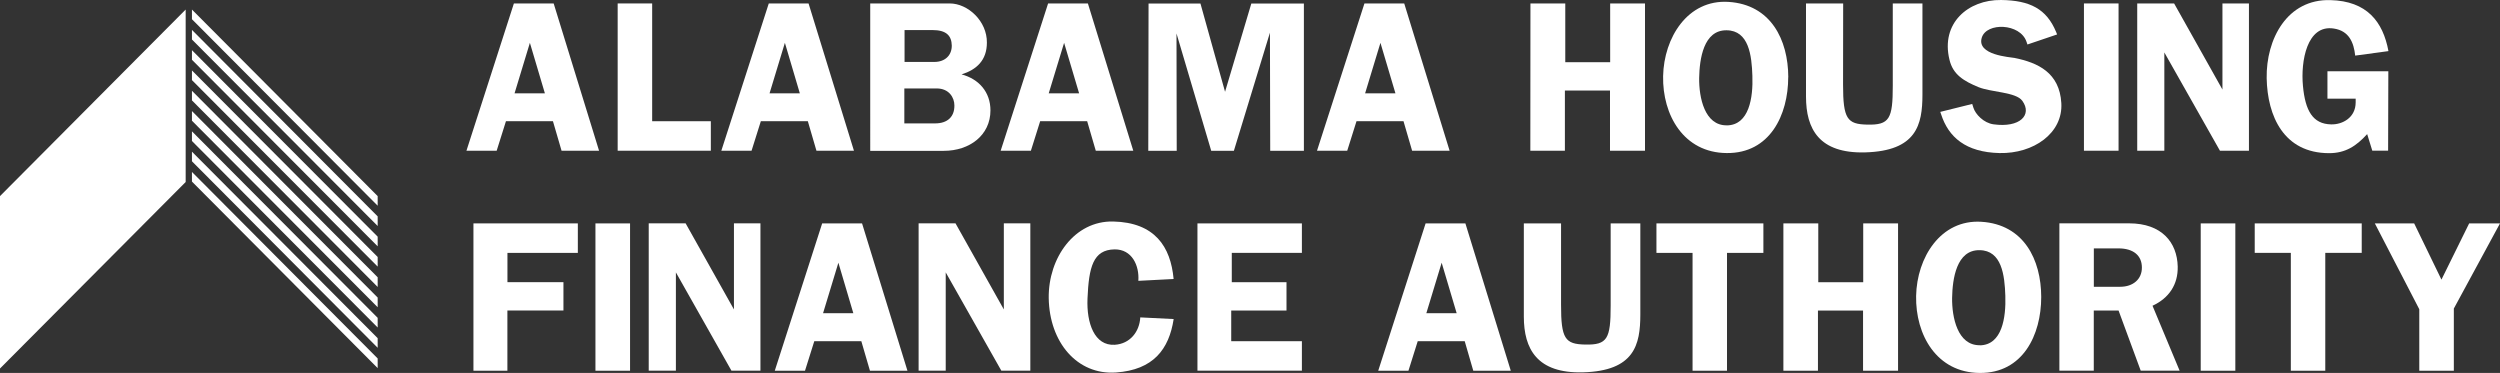
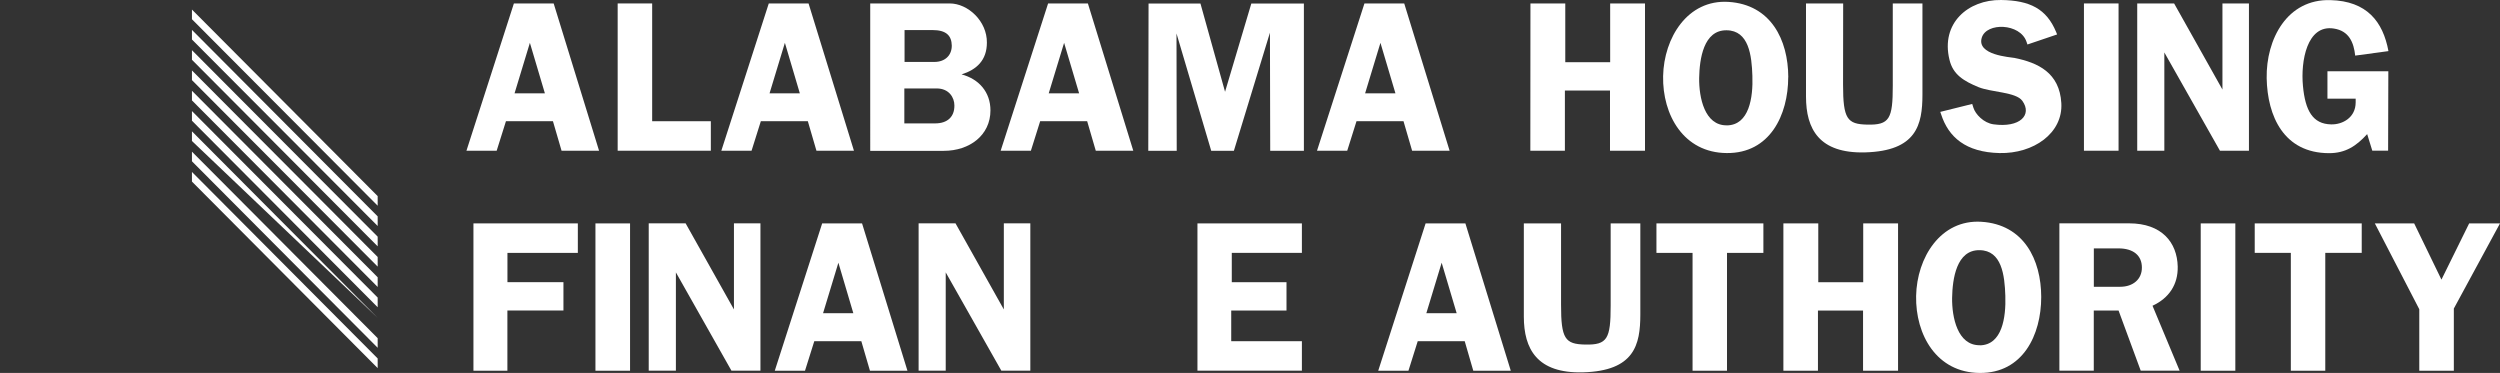
<svg xmlns="http://www.w3.org/2000/svg" id="a" width="450" height="67.13" viewBox="0 0 450 67.13">
  <rect x="0" y="0" width="450" height="67.13" fill="#333333" stroke="none" />
-   <path d="M33.42,32.76V1.72L0,35.3v31.03s33.42-33.57,33.42-33.57Z" fill="#fff" />
  <path d="M34.55,3.46v-1.74l33.43,33.58v1.73L34.55,3.46Z" fill="#fff" />
  <path d="M34.55,7.11v-1.73l33.43,33.57v1.73L34.55,7.11Z" fill="#fff" />
  <path d="M34.55,10.76v-1.73l33.43,33.57v1.74L34.55,10.76Z" fill="#fff" />
  <path d="M34.55,14.42v-1.74l33.43,33.58v1.73L34.55,14.42Z" fill="#fff" />
  <path d="M34.55,18.07v-1.73l33.43,33.57v1.74L34.55,18.07Z" fill="#fff" />
  <path d="M34.55,21.73v-1.74l33.43,33.57v1.74L34.55,21.73Z" fill="#fff" />
-   <path d="M34.55,25.38v-1.74l33.43,33.57v1.74L34.55,25.38Z" fill="#fff" />
+   <path d="M34.55,25.38v-1.74l33.43,33.57L34.55,25.38Z" fill="#fff" />
  <path d="M34.55,29.03v-1.73l33.43,33.57v1.73L34.55,29.03Z" fill="#fff" />
  <path d="M34.55,32.68v-1.73l33.43,33.57v1.74s-33.43-33.58-33.43-33.58Z" fill="#fff" />
  <path d="M92.5.62h7.16l8.17,26.51h-6.75l-1.55-5.31h-8.46l-1.67,5.31h-5.44L92.5.62ZM92.62,16.8h5.46l-2.7-9.09-2.76,9.09Z" fill="#fff" />
  <path d="M117.39.62v21.2h10.56v5.31h-16.77V.62h6.21Z" fill="#fff" />
  <path d="M138.38.62h7.16l8.17,26.51h-6.75l-1.55-5.31h-8.46l-1.67,5.31h-5.44L138.38.62ZM138.51,16.8h5.46l-2.69-9.09-2.76,9.09h-.01Z" fill="#fff" />
  <path d="M156.63.62h14.32c3.28,0,6.73,3.18,6.69,7.05,0,3.19-1.87,4.88-4.56,5.72,3.13.83,5.2,3.19,5.2,6.48,0,4.47-3.75,7.28-8.39,7.28h-13.25V.62h-.01ZM162.79,22.21h5.54c2.21,0,3.49-1.19,3.46-3.24,0-1.38-.94-3.05-3.19-3.05h-5.82v6.3h.01ZM162.82,11.15h5.34c2.03,0,3.18-1.27,3.16-2.96-.04-1.71-.92-2.78-3.47-2.78h-5.03v5.74Z" fill="#fff" />
  <path d="M188.66.62h7.16l8.17,26.51h-6.75l-1.55-5.31h-8.46l-1.67,5.31h-5.44L188.66.62ZM188.78,16.8h5.46l-2.7-9.09-2.77,9.09h0Z" fill="#fff" />
  <path d="M206.69,27.14l.05-26.51h9.34l4.43,15.89,4.73-15.89h9.46v26.51h-6.06l-.05-21.26-6.49,21.26h-4.08l-6.25-21.12.04,21.12h-5.12,0Z" fill="#fff" />
  <path d="M245.6.62h7.16l8.17,26.51h-6.75l-1.55-5.31h-8.46l-1.67,5.31h-5.44L245.6.62ZM245.72,16.8h5.46l-2.7-9.09-2.76,9.09h0Z" fill="#fff" />
  <path d="M275.48.62h6.27v10.58h8.08V.62h6.27v26.51h-6.3v-10.83h-8.12v10.83h-6.22l.02-26.51h0Z" fill="#fff" />
  <path d="M321.88,13.88c0,6.83-3.31,13.75-11.07,13.67-7.76-.05-11.59-6.87-11.45-13.85.14-6.91,4.41-13.81,11.75-13.36,7.64.47,10.76,6.81,10.78,13.54h0ZM310.83,22.57c4.03-.05,4.74-5.01,4.6-8.91-.12-3.67-.63-8.18-4.65-8.21-4.15-.05-4.87,5.18-4.93,8.58-.05,3.5.97,8.59,4.98,8.53h0Z" fill="#fff" />
  <path d="M331.77.62l-.02,14.62c0,6.15.74,7.12,4.36,7.19,4,.09,4.59-1.03,4.59-7V.62h5.34v16.43c-.01,5.41-1.05,10.12-10.32,10.38-8.29.22-10.64-4.22-10.64-10.04V.62h6.7,0Z" fill="#fff" />
  <path d="M360.19,0c5.23.07,8.18,1.61,9.91,5.75l.18.45-5.34,1.81-.17-.5c-1.15-3.35-7.2-3.52-8.05-.73-.97,3.15,5.13,3.5,5.91,3.65,4.2.86,8.1,2.65,8.41,8.14.31,5.4-5,9.12-11.13,8.98-6.09-.14-9.19-2.88-10.51-6.98l-.15-.43,5.75-1.43.21.67c.36,1.17,1.84,2.76,3.64,3,4.73.65,7-1.69,5.17-4.23-1.15-1.6-5.57-1.52-7.9-2.47-2.58-1.07-4.59-2.22-5.22-4.95C349.31,4.18,354.26-.07,360.19,0Z" fill="#fff" />
  <path d="M375.11.62h6.23v26.51h-6.23V.62Z" fill="#fff" />
  <path d="M384.7,27.14V.62h6.64l8.7,15.5V.62h4.77v26.51h-5.22l-10.01-17.69v17.69h-4.89.01Z" fill="#fff" />
  <path d="M423.94,10.04c-.26-2.4-1.11-4.48-3.84-4.9-4.87-.78-5.99,5.91-5.57,10.32.41,4.45,1.76,6.87,5.08,6.93,2.03.05,4.41-1.21,4.41-3.97v-.66h-5.08v-4.93h10.96l-.04,14.29h-2.85l-.92-2.98c-1.99,2.18-3.92,3.43-6.86,3.43-8.17-.01-11.1-6.69-11.23-13.49-.12-7.05,3.69-14.28,11.47-14.06,6.57.17,9.46,3.86,10.45,9.18l-5.99.81v.02h.01Z" fill="#fff" />
  <path d="M85.22,40.21h18.79v5.31h-12.67v5.27h10.08v5.1h-10.09v10.84h-6.11v-26.54h0v.02Z" fill="#fff" />
  <path d="M107.18,40.21h6.23v26.52h-6.23s0-26.52,0-26.52Z" fill="#fff" />
  <path d="M116.77,66.72v-26.52h6.64l8.7,15.5v-15.5h4.77v26.52h-5.22l-10-17.69v17.69h-4.89Z" fill="#fff" />
  <path d="M148.01,40.21h7.16l8.17,26.52h-6.75l-1.55-5.31h-8.47l-1.67,5.31h-5.44l8.53-26.52h.02ZM148.14,56.38h5.46l-2.69-9.09-2.76,9.09h-.01Z" fill="#fff" />
  <path d="M165.35,66.72v-26.52h6.64l8.7,15.5v-15.5h4.77v26.52h-5.22l-10.01-17.69v17.69h-4.89,0Z" fill="#fff" />
-   <path d="M204.9,50.55c.21-2.74-1.15-5.71-4.29-5.66-3.86.07-4.62,3.19-4.86,8.86-.19,4.41,1.25,8.53,4.91,8.31,2.73-.17,4.45-2.33,4.59-4.93l6.01.3c-.84,5.43-3.64,9.15-10.4,9.62-6.95.47-11.97-5.41-12.09-13.4-.09-7.24,4.64-13.93,11.6-13.78,7.5.17,10.35,4.53,10.88,10.35l-6.35.33h0Z" fill="#fff" />
  <path d="M215.54,40.21h18.8v5.31h-12.62v5.27h9.85v5.1h-9.95v5.52h12.72v5.31h-18.8v-26.52h0Z" fill="#fff" />
  <path d="M256.61,40.21h7.16l8.17,26.52h-6.75l-1.54-5.31h-8.46l-1.67,5.31h-5.44s8.53-26.52,8.53-26.52ZM256.74,56.38h5.46l-2.7-9.09-2.76,9.09h0Z" fill="#fff" />
  <path d="M280.99,40.21v14.62c-.01,6.15.72,7.12,4.34,7.19,4,.09,4.59-1.04,4.59-7v-14.81h5.34v16.43c-.01,5.41-1.05,10.12-10.32,10.38-8.29.22-10.65-4.22-10.65-10.04v-16.77h6.7Z" fill="#fff" />
  <path d="M317.41,40.21v5.31h-6.55v21.21h-6.2v-21.21h-6.5v-5.31h19.26-.01Z" fill="#fff" />
  <path d="M321.02,40.21h6.27v10.59h8.09v-10.59h6.27v26.52h-6.3v-10.83h-8.12v10.83h-6.22v-26.52h.01Z" fill="#fff" />
  <path d="M367.42,53.46c0,6.83-3.31,13.74-11.07,13.67-7.76-.05-11.58-6.87-11.45-13.85.13-6.92,4.41-13.81,11.74-13.36,7.64.47,10.77,6.81,10.78,13.54h0ZM356.36,62.16c4.03-.05,4.73-5.02,4.6-8.92-.12-3.67-.63-8.18-4.65-8.21-4.15-.05-4.87,5.17-4.93,8.58-.05,3.5.98,8.58,4.98,8.53h0v.02Z" fill="#fff" />
  <path d="M387.45,55.03l4.88,11.69h-7l-3.99-10.83h-4.46v10.83h-6.19v-26.52h12.55c5.87,0,8.65,3.43,8.75,7.78.07,3.26-1.59,5.69-4.53,7.05h-.01ZM376.88,51.62h4.76c2.3,0,3.93-1.36,3.9-3.5-.02-2.13-1.53-3.41-4.22-3.41h-4.43v6.92h-.01Z" fill="#fff" />
  <path d="M396.13,40.21h6.23v26.52h-6.23s0-26.52,0-26.52Z" fill="#fff" />
  <path d="M425.11,40.21v5.31h-6.56v21.21h-6.2v-21.21h-6.5v-5.31s19.26,0,19.26,0Z" fill="#fff" />
  <path d="M427.48,40.21h7.07l4.91,10.12,4.99-10.12h5.55l-8.31,15.33v11.19h-6.22v-11.07l-8-15.45h.01Z" fill="#fff" />
</svg>